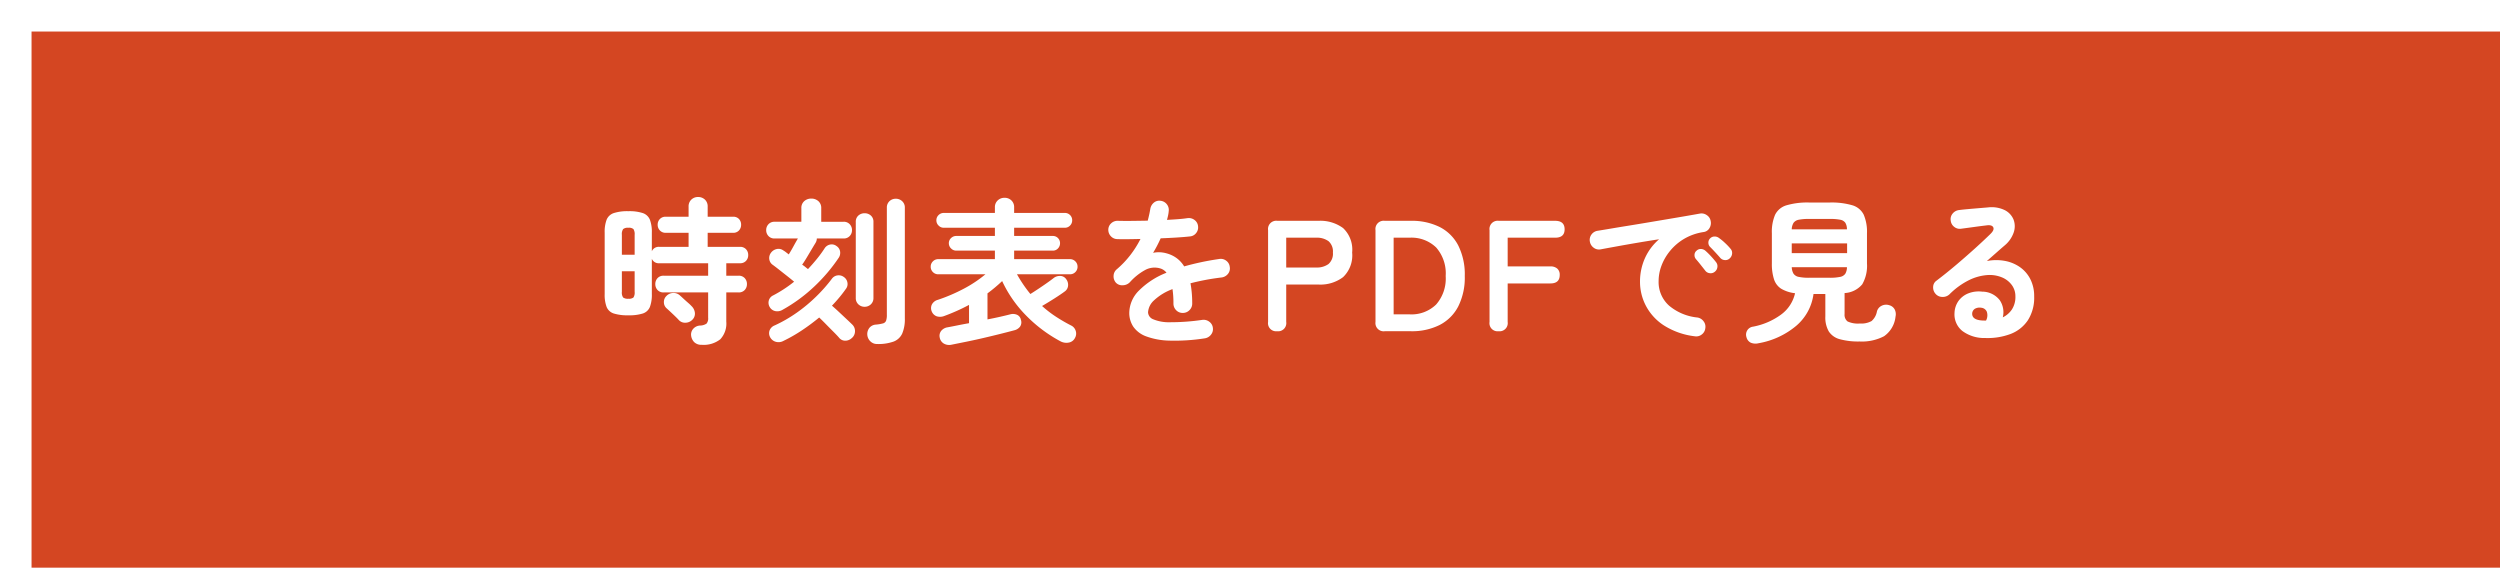
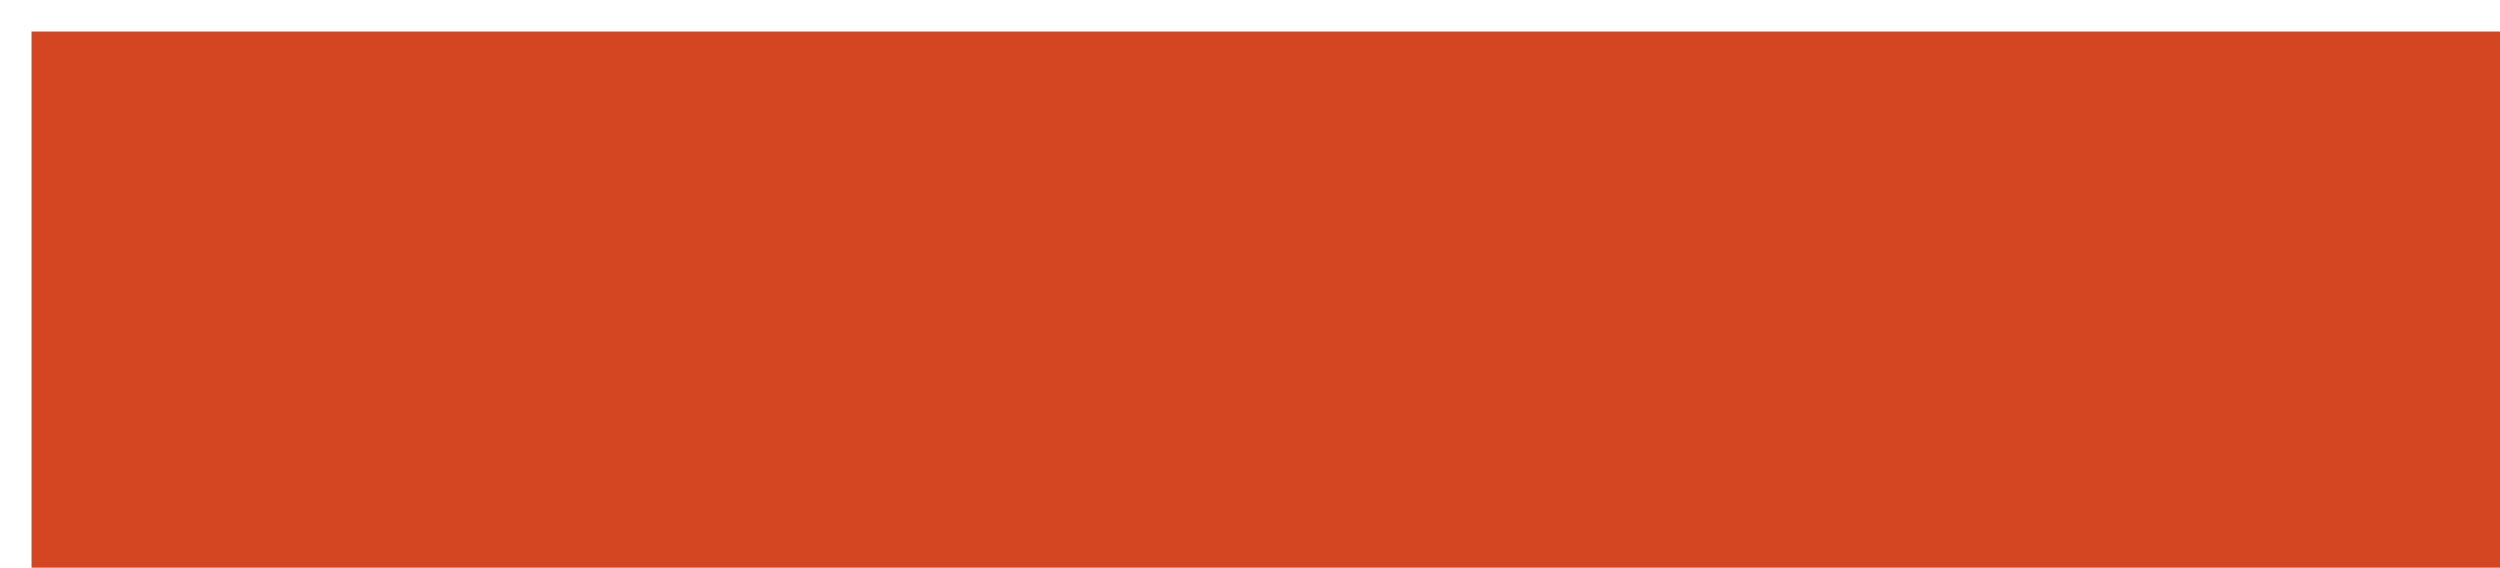
<svg xmlns="http://www.w3.org/2000/svg" width="317" height="72" viewBox="0 0 317 72">
  <defs>
    <filter id="長方形_26" x="0" y="0" width="317" height="72" filterUnits="userSpaceOnUse">
      <feOffset dx="4" dy="4" input="SourceAlpha" />
      <feGaussianBlur result="blur" />
      <feFlood flood-opacity="0.161" />
      <feComposite operator="in" in2="blur" />
      <feComposite in="SourceGraphic" />
    </filter>
  </defs>
  <g id="グループ_336" data-name="グループ 336" transform="translate(-527 -3766)">
    <g transform="matrix(1, 0, 0, 1, 527, 3766)" filter="url(#長方形_26)">
      <rect id="長方形_26-2" data-name="長方形 26" width="313" height="68" fill="#d44622" />
    </g>
-     <path id="パス_1167" data-name="パス 1167" d="M-79.6,1.72a1.264,1.264,0,0,1-.95-.34,1.412,1.412,0,0,1-.39-.84,1.089,1.089,0,0,1,.29-.87,1.236,1.236,0,0,1,.83-.39,1.5,1.5,0,0,0,.84-.25,1.042,1.042,0,0,0,.2-.75v-3.2h-5.64a1,1,0,0,1-.78-.31,1.079,1.079,0,0,1-.28-.75,1.079,1.079,0,0,1,.28-.75,1,1,0,0,1,.78-.31h5.64V-8.62h-6.2a.946.946,0,0,1-.94-.56v4.46a4.354,4.354,0,0,1-.25,1.65,1.45,1.45,0,0,1-.89.82,5.7,5.7,0,0,1-1.84.23,5.794,5.794,0,0,1-1.85-.23,1.45,1.45,0,0,1-.9-.82,4.354,4.354,0,0,1-.25-1.65V-12.5a4.354,4.354,0,0,1,.25-1.65,1.484,1.484,0,0,1,.9-.83,5.568,5.568,0,0,1,1.85-.24,5.476,5.476,0,0,1,1.84.24,1.483,1.483,0,0,1,.89.83,4.354,4.354,0,0,1,.25,1.65v2.36a.946.946,0,0,1,.94-.56h3.72v-1.78h-2.9a.965.965,0,0,1-.74-.3,1.018,1.018,0,0,1-.28-.72,1.009,1.009,0,0,1,.28-.73.982.982,0,0,1,.74-.29h2.9V-15.8a1.165,1.165,0,0,1,.35-.89,1.194,1.194,0,0,1,.85-.33,1.219,1.219,0,0,1,.87.33,1.165,1.165,0,0,1,.35.89v1.28h3.22a.974.974,0,0,1,.75.29,1.03,1.03,0,0,1,.27.73,1.039,1.039,0,0,1-.27.72.957.957,0,0,1-.75.3h-3.22v1.78h4.1a.989.989,0,0,1,.76.3,1.044,1.044,0,0,1,.28.74,1.044,1.044,0,0,1-.28.74.989.989,0,0,1-.76.3h-1.74v1.58h1.56a1,1,0,0,1,.78.31,1.079,1.079,0,0,1,.28.75,1.079,1.079,0,0,1-.28.75,1,1,0,0,1-.78.31h-1.56v3.7a2.916,2.916,0,0,1-.76,2.24A3.4,3.4,0,0,1-79.6,1.72Zm-2.9-3.14q-.16-.18-.46-.47t-.6-.57q-.3-.28-.48-.44a1.011,1.011,0,0,1-.35-.77,1.04,1.04,0,0,1,.31-.79,1.215,1.215,0,0,1,.84-.39,1.168,1.168,0,0,1,.88.31q.16.14.45.41t.59.53a4.743,4.743,0,0,1,.44.42,1.362,1.362,0,0,1,.42.87,1.065,1.065,0,0,1-.34.87,1.225,1.225,0,0,1-.85.36A1.059,1.059,0,0,1-82.5-1.42Zm-6.4-2.7a.923.923,0,0,0,.65-.16A1.145,1.145,0,0,0-88.1-5V-7.6h-1.62V-5a1.088,1.088,0,0,0,.16.72A.966.966,0,0,0-88.9-4.12Zm-.82-5.58h1.62v-2.52a1.2,1.2,0,0,0-.15-.73.884.884,0,0,0-.65-.17.924.924,0,0,0-.66.17,1.135,1.135,0,0,0-.16.73Zm20.38,6.98a1.269,1.269,0,0,1-.91.17,1.051,1.051,0,0,1-.73-.53,1.058,1.058,0,0,1-.11-.81,1,1,0,0,1,.51-.63,16.209,16.209,0,0,0,2.7-1.76q-.4-.34-.91-.74t-.99-.78q-.48-.38-.84-.64a1.021,1.021,0,0,1-.41-.71,1.092,1.092,0,0,1,.21-.79,1.207,1.207,0,0,1,.73-.48,1.035,1.035,0,0,1,.85.18,2.843,2.843,0,0,1,.31.21q.17.13.37.29.28-.44.59-1.01t.57-1.01h-2.96a1,1,0,0,1-.77-.31,1.058,1.058,0,0,1-.29-.75,1.058,1.058,0,0,1,.29-.75,1,1,0,0,1,.77-.31h3.4V-15.6a1.126,1.126,0,0,1,.37-.9,1.315,1.315,0,0,1,.89-.32,1.315,1.315,0,0,1,.89.32,1.126,1.126,0,0,1,.37.9v1.72h2.84a1,1,0,0,1,.77.31,1.058,1.058,0,0,1,.29.75,1.058,1.058,0,0,1-.29.75,1,1,0,0,1-.77.31H-65a1.088,1.088,0,0,1-.14.52q-.22.36-.53.88l-.62,1.04q-.31.52-.57.88a3.867,3.867,0,0,1,.4.29q.18.15.34.27.6-.64,1.13-1.29a15,15,0,0,0,.97-1.33,1.066,1.066,0,0,1,.7-.49.994.994,0,0,1,.82.19,1,1,0,0,1,.45.68,1.112,1.112,0,0,1-.17.8,21.425,21.425,0,0,1-3.09,3.64A19.935,19.935,0,0,1-69.34-2.72Zm11.98,4.34a1.175,1.175,0,0,1-.85-.34A1.274,1.274,0,0,1-58.6.44a1.272,1.272,0,0,1,.26-.86,1.146,1.146,0,0,1,.82-.42,5.151,5.151,0,0,0,.9-.15.578.578,0,0,0,.4-.34,2.131,2.131,0,0,0,.1-.75V-15.66a1.085,1.085,0,0,1,.33-.83,1.139,1.139,0,0,1,.81-.31,1.149,1.149,0,0,1,.8.31,1.068,1.068,0,0,1,.34.83V-1.64A4.653,4.653,0,0,1-54.17.29a1.975,1.975,0,0,1-1.09,1.02A5.718,5.718,0,0,1-57.36,1.62Zm-11.86-.4a1.283,1.283,0,0,1-.98.12,1.16,1.16,0,0,1-.72-.58,1.059,1.059,0,0,1-.07-.86,1.117,1.117,0,0,1,.65-.64,17.562,17.562,0,0,0,2.81-1.62,19.855,19.855,0,0,0,2.46-2.05A19.776,19.776,0,0,0-63.1-6.64a1.043,1.043,0,0,1,.72-.44,1.072,1.072,0,0,1,.8.2,1.052,1.052,0,0,1,.46.71.984.984,0,0,1-.2.81q-.38.54-.82,1.07t-.94,1.05q.42.36.92.83l.96.9q.46.43.72.69a1.138,1.138,0,0,1,.32.86,1.123,1.123,0,0,1-.42.84,1.2,1.2,0,0,1-.82.32.984.984,0,0,1-.78-.38q-.24-.28-.72-.76t-.97-.98q-.49-.5-.83-.82A26.38,26.38,0,0,1-66.88-.12,19.567,19.567,0,0,1-69.22,1.22ZM-58.94-3.1a1.114,1.114,0,0,1-.79-.31,1.06,1.06,0,0,1-.33-.81v-9.64a1.022,1.022,0,0,1,.33-.81,1.156,1.156,0,0,1,.79-.29,1.156,1.156,0,0,1,.79.29,1.022,1.022,0,0,1,.33.81v9.64a1.06,1.06,0,0,1-.33.81A1.114,1.114,0,0,1-58.94-3.1Zm10.96,4.82a1.347,1.347,0,0,1-.94-.17,1.106,1.106,0,0,1-.5-.77,1,1,0,0,1,.22-.86,1.3,1.3,0,0,1,.8-.42q.54-.1,1.23-.24t1.47-.28V-3.34q-.78.42-1.57.77t-1.55.63a1.451,1.451,0,0,1-1,.04,1.089,1.089,0,0,1-.62-.64,1.056,1.056,0,0,1,.02-.83,1.189,1.189,0,0,1,.76-.61,21.77,21.77,0,0,0,3.33-1.43,15.578,15.578,0,0,0,2.71-1.81H-49.6a.926.926,0,0,1-.68-.28.926.926,0,0,1-.28-.68.926.926,0,0,1,.28-.68.926.926,0,0,1,.68-.28h7.18v-1.08h-4.9a.9.9,0,0,1-.66-.28.9.9,0,0,1-.28-.66.871.871,0,0,1,.28-.65.919.919,0,0,1,.66-.27h4.9v-1.04H-48.9a.9.9,0,0,1-.66-.28.9.9,0,0,1-.28-.66.893.893,0,0,1,.28-.67A.919.919,0,0,1-48.9-15h6.48v-.7a1.148,1.148,0,0,1,.36-.89,1.229,1.229,0,0,1,.86-.33,1.219,1.219,0,0,1,.87.33,1.165,1.165,0,0,1,.35.89v.7h6.42a.91.91,0,0,1,.67.27.91.91,0,0,1,.27.67.919.919,0,0,1-.27.66.893.893,0,0,1-.67.28h-6.42v1.04h4.9a.877.877,0,0,1,.66.27.9.9,0,0,1,.26.65.938.938,0,0,1-.26.66.861.861,0,0,1-.66.28h-4.9v1.08h7.08a.926.926,0,0,1,.68.28.926.926,0,0,1,.28.68.926.926,0,0,1-.28.68.926.926,0,0,1-.68.28h-6.72q.38.68.81,1.31t.89,1.19q.48-.3,1.05-.68t1.08-.74q.51-.36.79-.58a1.244,1.244,0,0,1,.85-.29.914.914,0,0,1,.77.41,1.167,1.167,0,0,1,.24.82.994.994,0,0,1-.4.72q-.48.36-1.31.89t-1.59.97a14.378,14.378,0,0,0,1.75,1.35A20.663,20.663,0,0,0-32.74-.72a1.11,1.11,0,0,1,.56.65,1.1,1.1,0,0,1-.08.91,1.086,1.086,0,0,1-.8.6,1.575,1.575,0,0,1-1.04-.16,17.855,17.855,0,0,1-4.34-3.25A15.51,15.51,0,0,1-41.5-6.36,20.146,20.146,0,0,1-43.36-4.8v3.3q.84-.16,1.59-.33t1.29-.31a1.3,1.3,0,0,1,.88.06.864.864,0,0,1,.48.64.954.954,0,0,1-.12.87,1.3,1.3,0,0,1-.72.45q-.74.2-1.74.45t-2.11.51q-1.11.26-2.19.48T-47.98,1.72ZM-15.8.9a24.527,24.527,0,0,1-4.52.29A9.007,9.007,0,0,1-23.27.64,3.388,3.388,0,0,1-24.88-.59a3.142,3.142,0,0,1-.5-1.75,4.049,4.049,0,0,1,1.21-2.8,10.19,10.19,0,0,1,3.51-2.28,1.57,1.57,0,0,0-.78-.54,2.5,2.5,0,0,0-1.97.22A7.285,7.285,0,0,0-25.3-6.22a1.269,1.269,0,0,1-.89.39,1.081,1.081,0,0,1-.89-.33,1.206,1.206,0,0,1-.29-.88,1.117,1.117,0,0,1,.41-.82,12.011,12.011,0,0,0,1.73-1.82,12.585,12.585,0,0,0,1.27-2.02q-.86.02-1.61.03t-1.29-.01a1.125,1.125,0,0,1-.84-.35,1.175,1.175,0,0,1-.34-.85,1.111,1.111,0,0,1,.38-.82,1.176,1.176,0,0,1,.86-.3q.7.02,1.69.01t2.07-.03q.1-.38.18-.74t.14-.72a1.3,1.3,0,0,1,.44-.81,1.066,1.066,0,0,1,.86-.25,1.153,1.153,0,0,1,.8.44,1.145,1.145,0,0,1,.24.88,4.07,4.07,0,0,1-.08.54q-.06.28-.14.56.76-.04,1.42-.09t1.18-.13a1.2,1.2,0,0,1,.89.23,1.107,1.107,0,0,1,.45.79,1.125,1.125,0,0,1-.25.88,1.1,1.1,0,0,1-.79.42q-.74.08-1.7.14t-2,.1a17.044,17.044,0,0,1-.96,1.84,3.376,3.376,0,0,1,.92-.07,3.818,3.818,0,0,1,.84.15,3.808,3.808,0,0,1,1.17.55,3.638,3.638,0,0,1,1.01,1.09q.98-.28,2.09-.52t2.35-.42a1.129,1.129,0,0,1,.88.21,1.1,1.1,0,0,1,.46.79,1.084,1.084,0,0,1-.22.88,1.228,1.228,0,0,1-.8.46q-1.16.14-2.14.33t-1.82.41q.1.54.16,1.18t.06,1.38a1.157,1.157,0,0,1-.35.85,1.157,1.157,0,0,1-.85.35,1.125,1.125,0,0,1-.84-.35,1.175,1.175,0,0,1-.34-.85,12.369,12.369,0,0,0-.12-1.82,6.947,6.947,0,0,0-2.37,1.45A2.227,2.227,0,0,0-23-2.4a1,1,0,0,0,.64.88,5.182,5.182,0,0,0,2.14.38,27.8,27.8,0,0,0,4.1-.3,1.2,1.2,0,0,1,.88.23,1.1,1.1,0,0,1,.46.79,1.114,1.114,0,0,1-.24.86A1.216,1.216,0,0,1-15.8.9ZM-6.64,0A1.026,1.026,0,0,1-7.78-1.18V-12.82A1.043,1.043,0,0,1-6.6-14h5.22a4.84,4.84,0,0,1,3.11.92,3.749,3.749,0,0,1,1.15,3.1A3.811,3.811,0,0,1,1.73-6.86a4.769,4.769,0,0,1-3.11.94h-4.1v4.74A1.034,1.034,0,0,1-6.64,0Zm1.16-8.08H-1.7A2.5,2.5,0,0,0-.12-8.52,1.747,1.747,0,0,0,.44-9.98a1.722,1.722,0,0,0-.56-1.44,2.5,2.5,0,0,0-1.58-.44H-5.48ZM7.02,0A1.043,1.043,0,0,1,5.84-1.18V-12.82A1.043,1.043,0,0,1,7.02-14h3.32a7.9,7.9,0,0,1,3.63.78,5.406,5.406,0,0,1,2.36,2.34A8.191,8.191,0,0,1,17.16-7a8.143,8.143,0,0,1-.83,3.86A5.465,5.465,0,0,1,13.97-.79,7.817,7.817,0,0,1,10.34,0ZM8.14-2.14h2.02a4.472,4.472,0,0,0,3.37-1.25A4.985,4.985,0,0,0,14.74-7a4.979,4.979,0,0,0-1.21-3.62,4.492,4.492,0,0,0-3.37-1.24H8.14ZM21.44,0A1.026,1.026,0,0,1,20.3-1.18V-12.82A1.043,1.043,0,0,1,21.48-14h7.14q1.2,0,1.2,1.08,0,1.06-1.2,1.06H22.6v3.64h5.42a1.252,1.252,0,0,1,.87.28,1.023,1.023,0,0,1,.31.8q0,1.08-1.18,1.08H22.6v4.88A1.034,1.034,0,0,1,21.44,0ZM46.32.64a9.335,9.335,0,0,1-3.9-1.37,6.66,6.66,0,0,1-2.29-2.49,6.57,6.57,0,0,1-.75-3.04A7.256,7.256,0,0,1,40-9.25a6.835,6.835,0,0,1,1.8-2.41q-1.2.18-2.56.41t-2.63.46q-1.27.23-2.23.41a1.112,1.112,0,0,1-.89-.22,1.2,1.2,0,0,1-.47-.78,1.133,1.133,0,0,1,.21-.89,1.177,1.177,0,0,1,.79-.47q.64-.1,1.64-.27t2.24-.37q1.24-.2,2.54-.42l2.55-.43q1.25-.21,2.29-.39t1.7-.3a1.145,1.145,0,0,1,.87.2,1.1,1.1,0,0,1,.49.74,1.217,1.217,0,0,1-.15.9,1,1,0,0,1-.73.5,6.847,6.847,0,0,0-2.46.85,6.745,6.745,0,0,0-1.79,1.52,6.609,6.609,0,0,0-1.1,1.88,5.545,5.545,0,0,0-.37,1.95,4.013,4.013,0,0,0,1.32,3.13,6.609,6.609,0,0,0,3.6,1.51,1.189,1.189,0,0,1,.78.48,1.109,1.109,0,0,1,.22.88,1.129,1.129,0,0,1-.46.8A1.109,1.109,0,0,1,46.32.64Zm2.54-8.18a.8.8,0,0,1-.63.18.81.81,0,0,1-.59-.34l-.56-.71q-.34-.43-.62-.75a.769.769,0,0,1-.17-.53.7.7,0,0,1,.27-.53.752.752,0,0,1,.55-.21.911.911,0,0,1,.57.23,9.171,9.171,0,0,1,.69.68q.39.42.65.76a.814.814,0,0,1,.17.64A.861.861,0,0,1,48.86-7.54Zm1.92-1.72a.793.793,0,0,1-.63.24.831.831,0,0,1-.61-.3q-.24-.28-.61-.68t-.67-.7a.738.738,0,0,1-.21-.52.733.733,0,0,1,.23-.56.77.77,0,0,1,.54-.23.881.881,0,0,1,.58.19,6.751,6.751,0,0,1,.74.61,7.673,7.673,0,0,1,.7.73.8.8,0,0,1,.22.61A.913.913,0,0,1,50.78-9.26ZM54.42,1.52a1.581,1.581,0,0,1-.98-.06,1.051,1.051,0,0,1-.56-.7,1.037,1.037,0,0,1,.1-.87,1.007,1.007,0,0,1,.74-.47,8.772,8.772,0,0,0,3.49-1.49,4.593,4.593,0,0,0,1.83-2.75,4.439,4.439,0,0,1-1.76-.57,2.227,2.227,0,0,1-.91-1.2A6.314,6.314,0,0,1,56.1-8.6v-3.82a5.506,5.506,0,0,1,.41-2.35,2.345,2.345,0,0,1,1.45-1.2,9.378,9.378,0,0,1,2.88-.35h2.58a9.361,9.361,0,0,1,2.89.35,2.343,2.343,0,0,1,1.44,1.2,5.506,5.506,0,0,1,.41,2.35V-8.6a4.707,4.707,0,0,1-.6,2.65,3.126,3.126,0,0,1-2.24,1.11v2.66a1.059,1.059,0,0,0,.38.94,3.1,3.1,0,0,0,1.56.26,2.657,2.657,0,0,0,1.48-.31,2.092,2.092,0,0,0,.68-1.21,1.12,1.12,0,0,1,.56-.71,1.253,1.253,0,0,1,1-.09,1.088,1.088,0,0,1,.69.53,1.337,1.337,0,0,1,.11.91A3.459,3.459,0,0,1,70.33.63a6.036,6.036,0,0,1-3.11.67,8.846,8.846,0,0,1-2.51-.29A2.4,2.4,0,0,1,63.32.03a3.537,3.537,0,0,1-.44-1.91V-4.72h-1.5a6.375,6.375,0,0,1-2.2,4.04A10.11,10.11,0,0,1,54.42,1.52ZM58.62-9.9h7.02v-1.24H58.62Zm2.22,3.12h2.58a6.173,6.173,0,0,0,1.33-.11,1.025,1.025,0,0,0,.66-.4,1.627,1.627,0,0,0,.21-.83h-7a1.758,1.758,0,0,0,.23.83,1.025,1.025,0,0,0,.66.4A6.173,6.173,0,0,0,60.84-6.78Zm-2.22-6.14h7a1.611,1.611,0,0,0-.21-.84,1.009,1.009,0,0,0-.66-.38,6.773,6.773,0,0,0-1.33-.1H60.84a6.638,6.638,0,0,0-1.31.1,1.051,1.051,0,0,0-.67.38A1.656,1.656,0,0,0,58.62-12.92ZM83.14.86a4.642,4.642,0,0,1-2.87-.88,2.684,2.684,0,0,1-1.01-2.3,2.774,2.774,0,0,1,.49-1.5,2.8,2.8,0,0,1,1.23-.97,3.592,3.592,0,0,1,1.78-.23A2.82,2.82,0,0,1,85-3.93a2.716,2.716,0,0,1,.38,2.17,2.942,2.942,0,0,0,1.15-.99,2.909,2.909,0,0,0,.45-1.69,2.369,2.369,0,0,0-.45-1.41,2.934,2.934,0,0,0-1.26-.98,4.084,4.084,0,0,0-1.87-.29,6.264,6.264,0,0,0-2.28.63,9.4,9.4,0,0,0-2.5,1.81,1.224,1.224,0,0,1-.9.33,1.131,1.131,0,0,1-.88-.41,1.192,1.192,0,0,1-.29-.87.984.984,0,0,1,.41-.77q1.24-.94,2.48-1.99t2.37-2.07q1.13-1.02,1.99-1.86.54-.52.37-.86t-.87-.24q-.68.08-1.55.2T80.12-13a1.109,1.109,0,0,1-.88-.22,1.129,1.129,0,0,1-.46-.8,1.08,1.08,0,0,1,.22-.87,1.214,1.214,0,0,1,.8-.47q.44-.06,1.11-.12t1.38-.12l1.21-.1a3.83,3.83,0,0,1,2.12.34,2.329,2.329,0,0,1,1.12,1.19,2.391,2.391,0,0,1,.03,1.63,3.706,3.706,0,0,1-1.15,1.66q-.4.34-1.01.88T83.36-8.9a6.074,6.074,0,0,1,2.22-.03,4.879,4.879,0,0,1,1.93.77,4.167,4.167,0,0,1,1.35,1.53,4.723,4.723,0,0,1,.5,2.23,5.283,5.283,0,0,1-.8,3.01A4.609,4.609,0,0,1,86.36.35,8.257,8.257,0,0,1,83.14.86Zm-.36-2.22h.12a1.4,1.4,0,0,1,.15.01.774.774,0,0,0,.21-.01,1.429,1.429,0,0,0,.1-1.1.846.846,0,0,0-.72-.52,1.2,1.2,0,0,0-.79.13.752.752,0,0,0-.35.61Q81.48-1.44,82.78-1.36Z" transform="translate(695.573 3808)" fill="#fff" />
  </g>
</svg>